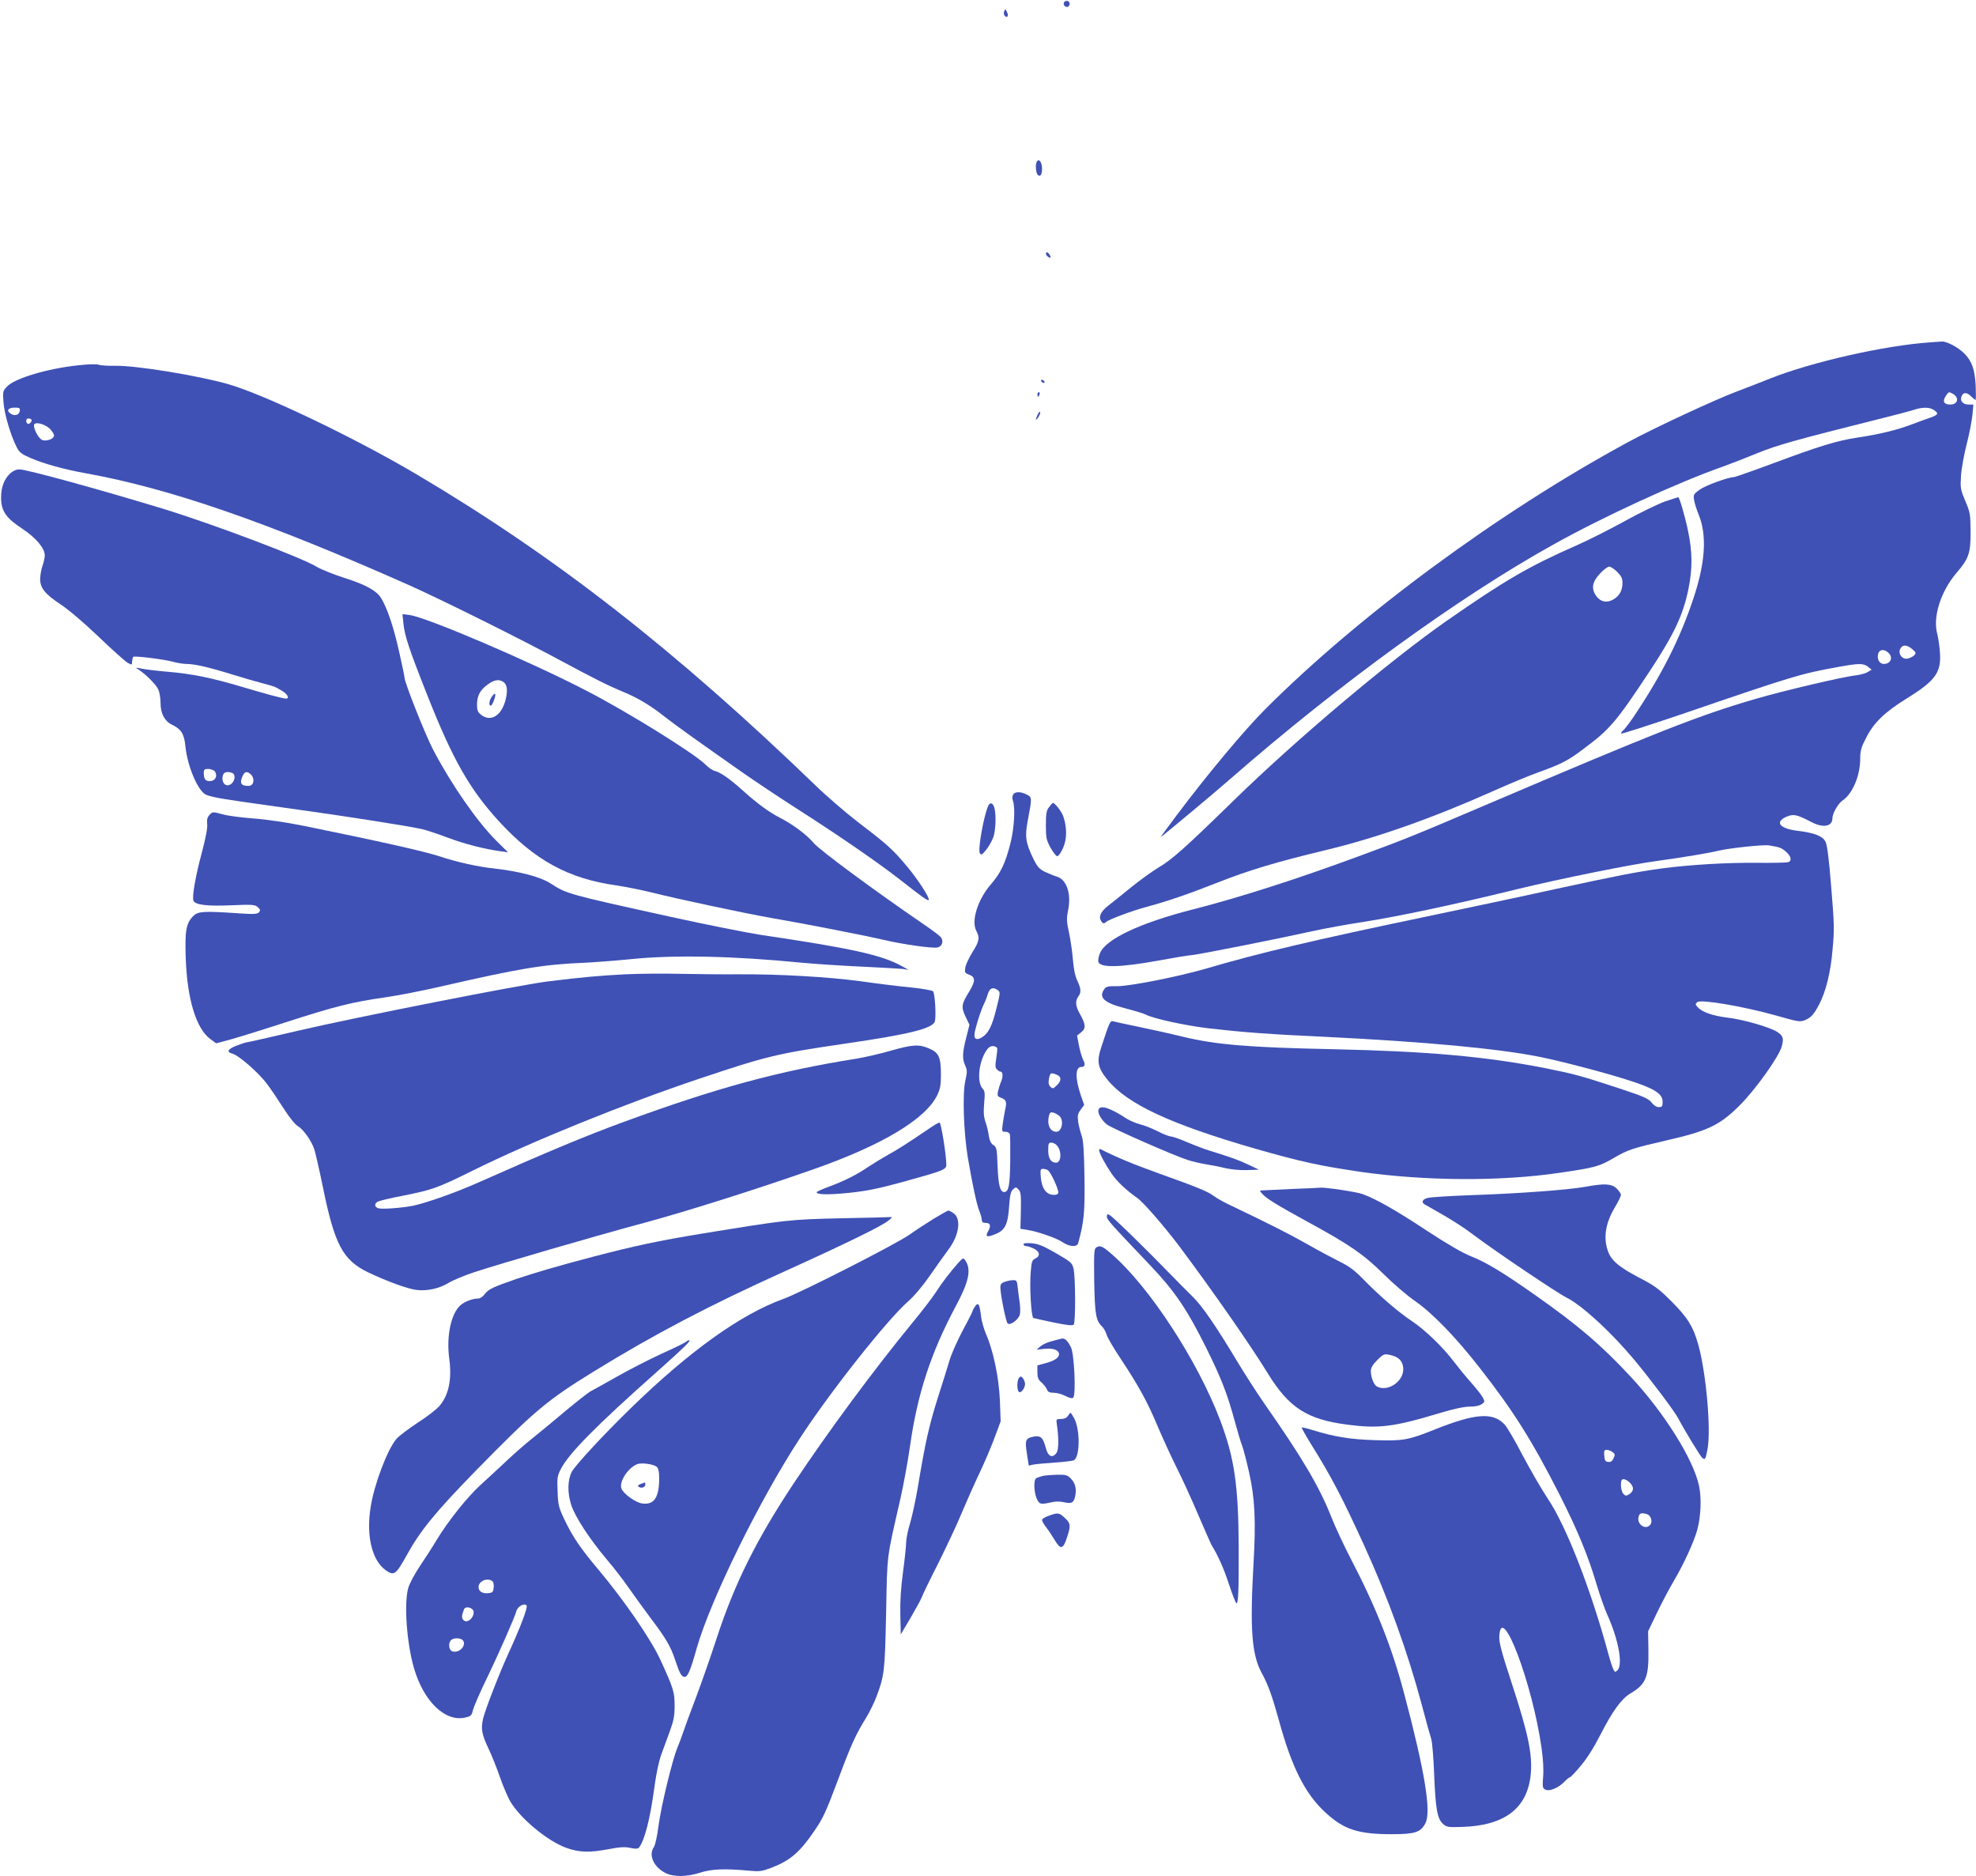
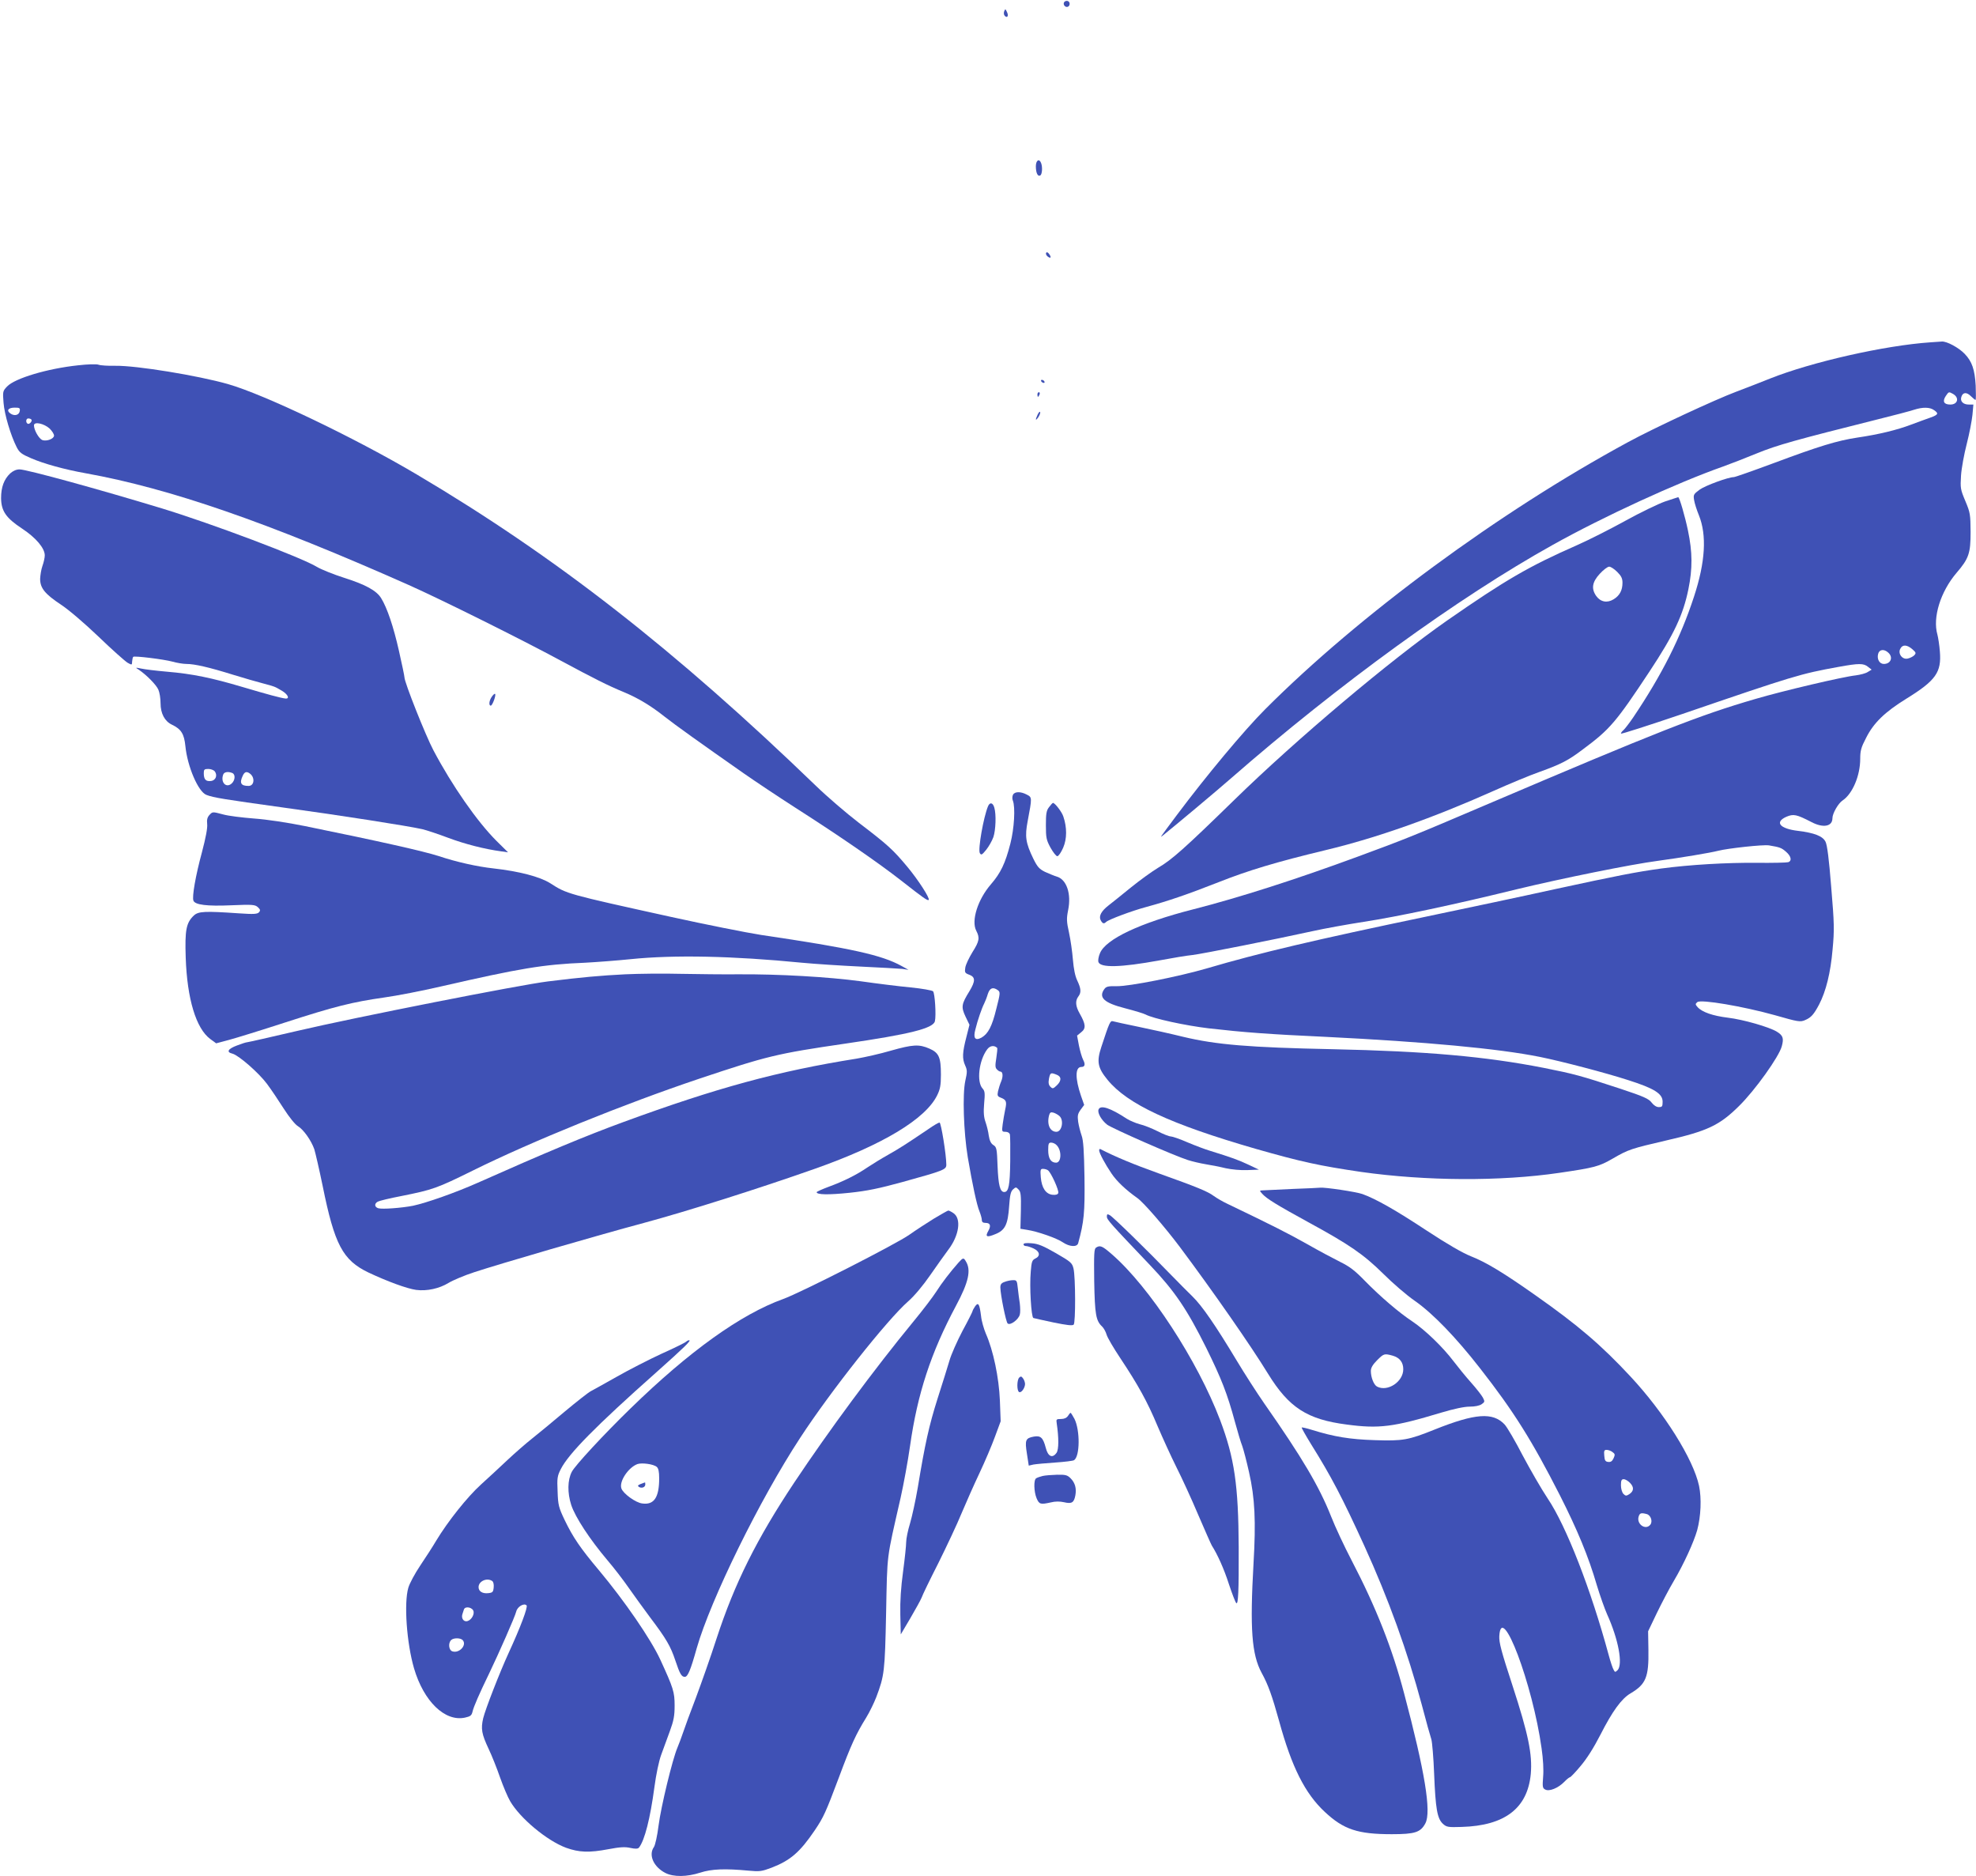
<svg xmlns="http://www.w3.org/2000/svg" version="1.0" width="1280pt" height="1215pt" viewBox="0 0 1280 1215" preserveAspectRatio="xMidYMid meet">
  <g transform="translate(0,1215) scale(0.1,-0.1)" fill="#3f51b5" stroke="none">
    <path d="M6903 12143 c-18 -6 -16 -30 2 -37 9 -3 18 1 22 10 7 18 -7 33 -24 27z" />
    <path d="M6505 12077 c-4 -10 -3 -23 4 -30 16 -16 26 0 14 25 -10 21 -11 22 -18 5z" />
    <path d="M6710 11073 c0 -44 13 -69 29 -59 12 8 15 54 5 80 -12 32 -34 18 -34 -21z" />
    <path d="M6777 10513 c-4 -6 0 -16 8 -23 21 -17 28 -8 11 15 -8 11 -15 14 -19 8z" />
    <path d="M12505 9933 c-295 -20 -769 -127 -1040 -235 -55 -22 -152 -60 -216 -84 -139 -52 -537 -237 -704 -328 -834 -452 -1739 -1118 -2350 -1730 -136 -136 -380 -429 -569 -681 -120 -161 -115 -153 -91 -134 80 64 350 290 440 369 694 606 1472 1171 2085 1512 324 181 802 401 1100 506 47 17 146 55 221 86 132 54 252 87 774 218 110 27 219 56 243 64 56 18 102 18 130 -2 32 -22 28 -30 -25 -49 -27 -9 -82 -30 -123 -45 -92 -35 -212 -64 -349 -84 -131 -20 -246 -55 -546 -167 -132 -49 -246 -89 -254 -89 -35 0 -183 -54 -221 -81 -39 -29 -42 -33 -36 -68 3 -20 17 -64 31 -98 52 -129 42 -303 -32 -528 -87 -266 -207 -504 -394 -782 -26 -38 -54 -74 -63 -82 -9 -7 -16 -17 -16 -22 0 -5 179 53 398 127 724 248 764 260 1012 305 132 24 162 24 191 0 l23 -18 -25 -15 c-13 -9 -48 -18 -78 -22 -79 -8 -471 -100 -651 -153 -364 -106 -626 -209 -1745 -686 -473 -202 -526 -223 -830 -335 -399 -147 -767 -265 -1065 -341 -345 -88 -568 -193 -605 -285 -9 -21 -13 -46 -10 -56 13 -39 143 -36 395 10 85 16 182 32 215 35 61 7 544 103 780 155 72 16 220 43 330 60 215 33 589 112 987 210 294 71 743 162 918 185 148 20 340 52 390 65 63 16 291 41 329 35 70 -12 80 -15 110 -41 34 -29 40 -60 14 -68 -10 -3 -101 -5 -203 -4 -190 2 -435 -12 -620 -37 -161 -22 -283 -46 -685 -133 -203 -45 -577 -124 -830 -177 -728 -152 -1089 -237 -1425 -336 -185 -54 -508 -118 -588 -116 -53 1 -66 -2 -78 -18 -40 -55 -3 -90 134 -125 62 -16 121 -34 132 -40 50 -27 259 -72 410 -90 229 -26 385 -38 755 -55 649 -32 1122 -76 1390 -130 139 -28 426 -103 571 -150 170 -54 224 -88 224 -140 0 -31 -3 -35 -25 -35 -15 0 -32 11 -46 29 -19 25 -49 39 -203 90 -258 85 -300 96 -496 135 -377 74 -761 108 -1370 121 -536 11 -752 29 -965 80 -77 19 -207 48 -290 65 -82 17 -157 33 -166 36 -17 5 -23 -8 -75 -167 -31 -94 -24 -134 40 -212 129 -158 406 -287 959 -447 298 -85 413 -110 685 -150 418 -59 900 -62 1282 -6 231 34 257 41 346 92 103 60 120 65 352 119 262 60 341 97 467 222 103 101 259 319 277 387 14 52 8 70 -33 95 -50 30 -216 78 -316 90 -98 12 -167 36 -196 68 -16 18 -16 21 -2 33 23 19 295 -27 503 -85 150 -43 163 -45 194 -32 40 17 57 36 92 102 44 85 74 204 87 356 12 127 11 167 -9 405 -14 178 -26 273 -37 293 -18 36 -72 57 -178 70 -118 14 -153 56 -76 91 47 20 66 16 163 -34 76 -40 136 -29 136 25 0 31 38 97 66 115 64 43 114 160 114 270 0 52 6 74 38 135 49 98 122 168 261 254 191 118 228 171 217 305 -3 41 -11 91 -16 110 -32 111 20 278 124 400 80 93 91 127 91 265 -1 113 -2 124 -34 200 -32 76 -33 84 -28 165 3 47 20 139 37 205 17 66 33 150 37 188 l6 67 -30 0 c-36 0 -57 21 -48 49 9 31 34 33 61 6 14 -14 28 -25 31 -25 3 0 3 42 1 93 -6 104 -24 156 -71 205 -38 40 -117 83 -149 80 -13 -1 -45 -3 -73 -5z m144 -333 c45 -24 34 -70 -15 -70 -42 0 -53 20 -30 55 19 28 20 29 45 15z m-262 -1654 c25 -22 26 -26 13 -40 -8 -8 -27 -18 -42 -21 -35 -9 -66 32 -48 64 14 28 43 26 77 -3z m-155 -23 c33 -30 16 -73 -29 -73 -28 0 -46 31 -37 65 7 29 38 34 66 8z" />
    <path d="M505 9784 c-198 -21 -409 -84 -459 -137 -28 -29 -29 -33 -23 -106 6 -76 46 -210 85 -287 18 -35 31 -45 94 -72 81 -35 217 -73 353 -97 548 -99 1176 -317 2091 -723 211 -94 730 -352 989 -492 212 -114 303 -160 405 -202 94 -39 178 -90 266 -160 67 -53 238 -175 511 -366 73 -51 223 -151 335 -223 288 -184 540 -358 687 -473 144 -113 170 -131 177 -124 9 10 -68 130 -140 216 -92 110 -126 141 -311 282 -82 63 -208 171 -280 241 -911 879 -1686 1484 -2585 2016 -402 238 -989 519 -1225 586 -194 55 -591 120 -727 118 -47 -1 -97 2 -110 7 -13 5 -72 3 -133 -4z m-377 -296 c-4 -27 -35 -35 -62 -15 -26 19 -12 37 30 37 31 0 35 -3 32 -22z m75 -55 c9 -9 -13 -34 -24 -27 -14 8 -11 34 4 34 8 0 17 -3 20 -7z m119 -59 c15 -15 28 -35 28 -45 0 -21 -48 -39 -76 -29 -22 9 -54 65 -54 95 0 27 66 12 102 -21z" />
    <path d="M6745 9680 c3 -5 11 -10 16 -10 6 0 7 5 4 10 -3 6 -11 10 -16 10 -6 0 -7 -4 -4 -10z" />
    <path d="M6720 9595 c0 -8 2 -15 4 -15 2 0 6 7 10 15 3 8 1 15 -4 15 -6 0 -10 -7 -10 -15z" />
    <path d="M6722 9466 c-17 -37 -15 -45 4 -18 8 12 14 27 12 33 -2 6 -9 -1 -16 -15z" />
    <path d="M66 9084 c-40 -38 -59 -89 -59 -160 1 -84 32 -129 137 -198 89 -59 146 -126 146 -173 0 -15 -7 -46 -15 -68 -8 -22 -14 -60 -15 -84 0 -60 31 -98 135 -167 49 -32 152 -120 243 -207 87 -84 172 -159 188 -169 29 -16 29 -16 30 9 1 13 4 26 7 29 7 8 199 -16 254 -31 28 -8 69 -15 91 -15 52 0 145 -21 302 -70 69 -21 154 -46 190 -55 82 -22 77 -20 125 -48 39 -23 54 -53 25 -51 -30 3 -118 27 -280 75 -199 59 -323 85 -490 99 -69 6 -143 15 -165 20 -40 8 -40 8 -15 -8 50 -34 113 -98 126 -129 8 -18 14 -57 14 -87 0 -67 27 -117 73 -139 61 -29 80 -60 88 -140 13 -131 83 -295 136 -315 46 -18 110 -28 498 -82 366 -50 807 -119 900 -140 26 -6 102 -31 168 -56 110 -41 235 -73 345 -88 l43 -6 -75 74 c-126 126 -288 359 -408 586 -51 96 -188 441 -188 473 0 8 -16 85 -36 173 -35 155 -76 277 -115 340 -30 49 -101 88 -240 132 -69 22 -148 54 -175 70 -99 61 -683 281 -1004 379 -408 124 -878 253 -923 253 -21 0 -42 -9 -61 -26z m1324 -1928 c21 -26 8 -61 -24 -64 -33 -4 -46 10 -46 51 0 23 4 27 29 27 16 0 34 -7 41 -14z m114 -12 c22 -8 20 -47 -3 -68 -36 -33 -74 8 -55 58 6 16 30 21 58 10z m112 -2 c37 -24 33 -82 -6 -82 -49 0 -60 18 -38 65 11 25 24 31 44 17z" />
    <path d="M10785 8902 c-45 -16 -159 -71 -255 -124 -96 -53 -238 -125 -315 -159 -312 -137 -464 -226 -840 -487 -371 -259 -973 -766 -1380 -1163 -324 -316 -404 -387 -493 -439 -40 -24 -120 -82 -178 -129 -58 -47 -122 -99 -142 -114 -48 -37 -66 -70 -52 -97 12 -22 21 -25 35 -11 17 16 167 72 260 97 143 39 266 81 467 160 195 77 370 130 698 209 326 78 691 207 1083 382 105 47 240 103 300 124 139 50 186 74 282 147 174 129 213 175 430 503 158 239 218 366 252 533 27 133 27 238 -3 381 -19 91 -55 215 -63 215 -3 -1 -42 -13 -86 -28z m-309 -456 c26 -26 34 -42 34 -70 0 -49 -18 -83 -57 -107 -42 -26 -85 -18 -113 21 -33 47 -27 90 23 144 23 25 50 46 61 46 10 0 33 -15 52 -34z" />
-     <path d="M2613 8114 c9 -85 35 -164 162 -484 159 -401 268 -592 456 -798 232 -253 451 -373 761 -416 58 -9 160 -29 225 -45 175 -44 607 -136 778 -166 217 -37 604 -113 720 -140 131 -31 328 -59 359 -51 30 7 41 44 19 68 -9 10 -57 46 -107 80 -327 224 -675 481 -716 529 -44 53 -138 123 -220 164 -68 35 -145 91 -237 174 -83 75 -146 119 -182 128 -15 3 -42 22 -62 42 -72 72 -505 341 -769 477 -366 190 -1033 475 -1147 491 l-46 6 6 -59z m653 -385 c21 -17 23 -62 7 -119 -28 -98 -96 -137 -157 -89 -21 17 -26 29 -26 65 0 59 20 96 72 133 43 31 76 34 104 10z" />
    <path d="M3186 7638 c-18 -25 -21 -58 -7 -58 11 0 36 69 28 76 -3 3 -12 -5 -21 -18z" />
    <path d="M6562 7003 c-5 -10 -6 -27 -1 -38 17 -43 9 -181 -16 -278 -33 -129 -63 -191 -126 -264 -85 -98 -129 -236 -95 -301 24 -46 20 -68 -25 -139 -22 -36 -43 -80 -46 -99 -5 -32 -3 -36 26 -47 40 -15 40 -41 1 -106 -52 -84 -55 -102 -26 -164 l26 -54 -20 -79 c-26 -100 -28 -140 -8 -184 14 -31 14 -42 1 -100 -19 -86 -11 -332 16 -495 30 -175 58 -309 76 -351 8 -20 15 -45 15 -55 0 -13 7 -19 24 -19 31 0 37 -18 18 -52 -22 -38 -10 -44 45 -21 64 25 82 63 90 182 5 71 10 94 25 108 18 16 20 16 36 -1 14 -14 17 -35 15 -136 l-3 -118 43 -7 c67 -10 193 -54 232 -81 43 -29 91 -32 99 -6 38 139 44 199 41 427 -3 172 -7 240 -19 272 -8 23 -18 62 -22 88 -5 40 -3 51 16 78 l23 31 -21 60 c-38 112 -38 186 3 186 23 0 27 17 11 47 -8 16 -20 57 -27 92 l-12 64 27 22 c32 25 29 52 -10 121 -27 47 -30 82 -9 110 20 26 18 51 -7 104 -14 29 -23 76 -28 135 -4 50 -15 128 -25 174 -16 72 -17 91 -6 146 22 107 -10 200 -74 218 -17 5 -50 19 -75 30 -38 19 -50 32 -77 87 -49 101 -55 143 -36 242 29 154 29 154 -6 172 -40 21 -78 20 -89 -1z m-98 -1266 c16 -12 16 -19 -10 -120 -28 -115 -53 -162 -96 -187 -41 -22 -55 -4 -40 52 15 62 42 139 57 168 7 14 18 42 24 63 13 39 33 47 65 24z m-5 -373 c3 -3 0 -32 -5 -65 -8 -49 -8 -64 4 -75 7 -8 17 -14 22 -14 16 0 19 -30 6 -62 -8 -18 -17 -48 -21 -65 -6 -29 -3 -34 18 -42 36 -14 40 -26 28 -79 -5 -26 -13 -68 -16 -94 -6 -46 -5 -48 18 -48 15 0 26 -7 29 -17 2 -10 3 -88 2 -174 -2 -156 -10 -199 -39 -199 -27 0 -38 45 -43 167 -4 113 -6 124 -27 137 -16 10 -25 29 -30 61 -3 26 -13 65 -21 88 -11 31 -14 62 -9 120 6 66 5 81 -10 97 -40 44 -24 181 29 253 18 25 45 29 65 11z m385 -174 c33 -12 33 -40 1 -70 -23 -22 -27 -22 -41 -8 -11 11 -14 25 -9 52 8 39 11 41 49 26z m19 -268 c30 -27 16 -102 -20 -102 -42 0 -63 49 -47 108 5 17 11 21 28 16 11 -3 29 -13 39 -22z m-19 -188 c35 -34 32 -114 -3 -114 -34 0 -51 28 -51 81 0 42 3 49 19 49 11 0 27 -7 35 -16z m-56 -163 c19 -12 74 -132 67 -148 -3 -9 -16 -13 -36 -11 -44 4 -71 44 -77 113 -4 49 -2 55 14 55 11 0 25 -4 32 -9z" />
    <path d="M6400 6928 c-29 -70 -66 -279 -53 -303 9 -15 14 -12 41 21 17 21 38 58 47 83 15 45 19 146 6 190 -9 33 -29 38 -41 9z" />
    <path d="M6795 6922 c-17 -22 -20 -43 -20 -117 0 -81 3 -95 30 -145 17 -30 36 -55 44 -55 8 0 25 25 38 55 25 58 25 131 1 202 -10 31 -55 88 -67 88 -3 0 -15 -13 -26 -28z" />
    <path d="M1355 6870 c-12 -14 -16 -30 -13 -57 3 -25 -9 -88 -34 -183 -41 -151 -65 -288 -55 -313 10 -27 87 -37 245 -30 138 6 154 4 172 -12 16 -15 18 -21 8 -33 -11 -12 -32 -14 -133 -7 -218 15 -260 13 -289 -14 -50 -47 -59 -94 -53 -273 9 -267 67 -459 159 -527 l38 -28 83 22 c45 12 210 63 367 114 319 103 430 131 640 161 80 11 244 43 365 71 515 118 664 143 935 154 74 4 207 14 295 23 283 29 661 21 1110 -23 83 -8 254 -19 380 -25 127 -6 248 -13 270 -15 l40 -6 -45 25 c-129 71 -322 114 -910 201 -96 15 -357 67 -580 116 -681 150 -677 149 -786 219 -67 42 -200 77 -369 96 -102 11 -237 41 -351 79 -99 32 -378 95 -869 195 -114 23 -246 43 -330 49 -77 6 -166 17 -198 26 -72 19 -70 19 -92 -5z" />
    <path d="M4050 5840 c-160 -8 -282 -19 -500 -46 -181 -22 -1251 -233 -1622 -320 -175 -41 -322 -74 -327 -74 -6 0 -35 -9 -66 -21 -59 -22 -71 -43 -29 -53 41 -11 170 -124 223 -195 27 -36 76 -109 109 -161 35 -55 74 -103 91 -113 37 -22 87 -93 107 -150 7 -23 32 -130 54 -237 77 -381 130 -481 296 -561 123 -58 251 -105 310 -113 70 -9 150 9 209 45 28 17 103 49 168 70 161 53 785 235 1102 320 278 75 739 221 1105 350 439 155 716 322 791 476 19 39 24 64 24 133 0 113 -13 142 -75 169 -67 29 -106 27 -251 -14 -68 -20 -167 -42 -219 -51 -510 -81 -907 -189 -1515 -412 -240 -88 -495 -194 -940 -392 -144 -64 -331 -130 -420 -149 -71 -14 -200 -24 -225 -16 -25 8 -26 31 -2 43 9 5 78 22 152 36 204 41 228 49 465 166 382 189 977 430 1465 594 440 147 500 162 945 227 419 61 570 99 581 145 9 37 0 182 -12 194 -6 6 -72 18 -145 25 -74 7 -219 25 -324 40 -207 28 -532 47 -795 45 -91 -1 -257 1 -370 3 -113 3 -275 1 -360 -3z" />
    <path d="M7116 4964 c-8 -22 19 -69 56 -98 34 -25 434 -201 523 -229 28 -9 79 -21 115 -27 36 -6 94 -17 130 -26 37 -8 97 -14 140 -12 l75 3 -70 33 c-64 30 -105 45 -250 90 -27 8 -91 32 -141 53 -50 22 -100 39 -110 39 -11 0 -49 15 -86 34 -36 18 -88 39 -115 45 -26 7 -64 23 -83 35 -108 71 -172 92 -184 60z" />
    <path d="M6013 4837 c-148 -100 -186 -124 -260 -166 -43 -24 -103 -61 -133 -81 -70 -48 -154 -90 -252 -126 -43 -16 -78 -32 -78 -35 0 -17 78 -18 213 -4 114 12 191 28 344 70 267 74 283 80 283 112 0 63 -34 273 -44 273 -6 0 -39 -19 -73 -43z" />
    <path d="M7120 4700 c0 -17 38 -88 80 -150 35 -52 94 -107 166 -158 40 -27 178 -187 276 -317 213 -285 460 -639 572 -822 135 -219 253 -296 510 -329 209 -28 303 -16 611 77 84 25 150 39 185 39 34 0 64 6 78 16 20 14 21 17 8 42 -8 15 -42 59 -76 97 -35 39 -86 102 -115 140 -69 91 -183 201 -265 256 -88 58 -208 161 -308 263 -65 67 -99 93 -160 123 -42 21 -140 73 -217 117 -121 68 -219 118 -515 260 -30 14 -69 37 -87 50 -40 30 -109 58 -358 147 -162 58 -280 107 -377 157 -5 2 -8 -1 -8 -8z m1902 -1330 c45 -13 68 -43 68 -88 0 -81 -102 -148 -170 -112 -21 11 -40 60 -40 101 0 20 12 41 40 69 44 44 47 45 102 30z" />
-     <path d="M10270 4464 c-108 -20 -435 -44 -730 -54 -140 -5 -271 -13 -290 -18 -36 -8 -46 -29 -20 -43 169 -95 233 -135 325 -204 138 -103 529 -367 593 -399 102 -51 295 -230 441 -406 104 -125 258 -330 281 -374 44 -83 144 -247 156 -257 20 -16 22 -11 35 57 24 126 -10 501 -61 679 -33 116 -68 171 -170 274 -85 85 -109 103 -219 160 -132 70 -179 112 -199 180 -26 84 -9 176 49 272 21 36 39 72 39 80 0 8 -13 27 -28 42 -33 31 -77 34 -202 11z" />
    <path d="M8375 4450 c-88 -4 -173 -8 -189 -9 -29 -1 -29 -1 -10 -22 27 -31 95 -73 298 -184 268 -146 358 -208 487 -335 61 -61 153 -140 204 -175 116 -81 265 -235 421 -435 220 -281 338 -470 518 -823 113 -223 186 -398 240 -584 20 -66 50 -151 66 -187 74 -163 104 -326 68 -363 -15 -14 -17 -14 -26 4 -6 10 -20 52 -31 93 -115 425 -275 837 -396 1016 -40 60 -112 185 -161 277 -48 93 -101 184 -118 202 -76 80 -189 72 -452 -33 -171 -69 -207 -75 -389 -69 -161 5 -263 22 -405 66 -35 11 -66 18 -68 16 -2 -2 25 -50 60 -107 132 -211 203 -347 346 -660 155 -340 280 -685 372 -1029 28 -107 56 -207 62 -224 5 -16 14 -118 18 -225 9 -224 20 -287 56 -321 24 -22 33 -24 122 -21 280 8 427 121 448 343 11 127 -16 258 -117 568 -74 226 -89 283 -87 325 13 226 216 -310 274 -727 10 -69 14 -140 10 -184 -5 -65 -4 -74 14 -83 26 -14 84 10 123 50 16 17 33 30 37 30 4 0 36 33 69 73 40 47 85 118 128 202 78 153 136 233 195 268 100 59 119 105 116 283 l-2 119 56 117 c31 64 80 158 111 210 65 110 129 251 151 328 24 90 29 205 12 287 -37 173 -225 473 -444 708 -189 203 -338 331 -617 527 -207 146 -320 214 -417 252 -55 22 -152 78 -289 168 -197 130 -327 204 -414 235 -39 14 -244 45 -274 41 -9 -1 -88 -5 -176 -8z m2070 -1704 c17 -12 18 -17 7 -41 -9 -19 -18 -25 -35 -23 -18 2 -23 10 -25 41 -3 31 0 37 15 37 11 0 28 -6 38 -14z m114 -200 c27 -28 25 -53 -5 -73 -19 -12 -24 -12 -38 2 -9 10 -16 33 -16 56 0 31 4 39 18 39 10 0 29 -11 41 -24z m109 -202 c26 -8 39 -48 22 -69 -31 -38 -91 5 -75 54 7 22 16 25 53 15z" />
    <path d="M6050 4258 c-47 -29 -119 -76 -160 -105 -83 -59 -705 -376 -817 -416 -275 -99 -609 -339 -987 -707 -174 -169 -361 -371 -382 -412 -28 -54 -29 -136 -4 -214 26 -80 121 -224 235 -359 42 -49 104 -130 138 -179 34 -49 97 -135 139 -192 105 -139 132 -186 163 -279 29 -87 40 -105 61 -105 19 0 37 42 77 185 91 317 408 963 671 1364 195 299 563 764 699 883 40 35 96 102 143 170 43 62 95 135 116 163 72 94 87 204 33 239 -13 9 -28 16 -32 16 -4 0 -46 -24 -93 -52z m-1796 -1608 c11 -9 16 -30 16 -74 0 -124 -33 -174 -110 -163 -43 5 -125 65 -135 98 -15 45 45 135 104 157 29 10 104 0 125 -18z" />
    <path d="M4150 2539 c-19 -8 -21 -12 -11 -19 18 -11 41 -2 41 16 0 8 -1 14 -2 13 -2 0 -14 -5 -28 -10z" />
    <path d="M7170 4271 c0 -20 20 -42 279 -314 160 -168 240 -286 365 -537 97 -197 136 -295 186 -480 17 -63 38 -133 47 -155 8 -22 28 -98 44 -170 38 -167 45 -317 29 -590 -24 -424 -12 -590 53 -710 42 -76 68 -150 113 -312 81 -296 167 -468 296 -588 122 -114 214 -144 434 -144 150 0 186 12 217 70 40 74 -3 335 -137 840 -77 293 -183 561 -341 864 -46 88 -106 216 -133 285 -77 194 -187 380 -432 730 -48 69 -129 195 -180 280 -137 228 -225 355 -285 413 -30 29 -93 93 -141 142 -155 160 -375 375 -395 385 -16 9 -19 7 -19 -9z" />
-     <path d="M5450 4260 c-340 -8 -347 -9 -900 -99 -282 -46 -441 -80 -712 -151 -239 -63 -364 -100 -493 -143 -153 -53 -180 -66 -204 -97 -13 -18 -31 -30 -45 -30 -35 0 -88 -20 -114 -44 -61 -55 -91 -200 -72 -344 18 -133 -2 -234 -62 -306 -17 -21 -81 -71 -142 -110 -61 -40 -123 -87 -138 -105 -59 -69 -144 -294 -167 -441 -30 -185 8 -345 97 -409 55 -39 66 -30 138 99 87 158 184 276 441 540 385 393 464 460 773 650 385 237 743 425 1230 645 400 181 635 296 675 330 17 13 26 24 20 23 -5 -1 -152 -5 -325 -8z" />
    <path d="M6630 4091 c0 -6 7 -11 16 -11 9 0 31 -7 50 -16 40 -19 45 -49 10 -65 -20 -10 -24 -20 -29 -84 -9 -97 3 -296 17 -301 6 -2 65 -15 131 -29 83 -17 122 -22 130 -14 13 13 12 308 -1 363 -9 37 -17 44 -114 100 -82 47 -115 61 -157 64 -35 3 -53 1 -53 -7z" />
    <path d="M7100 4070 c-13 -8 -14 -41 -12 -217 4 -217 11 -257 52 -295 10 -10 23 -33 28 -51 5 -19 45 -87 89 -153 115 -173 175 -281 241 -439 33 -77 87 -196 121 -264 35 -69 99 -208 142 -310 44 -102 84 -193 89 -201 36 -56 79 -151 110 -248 21 -63 42 -118 48 -124 13 -13 17 72 16 362 -2 403 -28 578 -120 822 -146 385 -458 864 -703 1076 -61 53 -75 59 -101 42z" />
    <path d="M6209 3973 c-53 -60 -108 -131 -144 -188 -21 -33 -88 -121 -149 -195 -251 -305 -546 -704 -770 -1040 -245 -368 -388 -656 -504 -1011 -38 -118 -99 -290 -134 -384 -36 -93 -73 -195 -83 -225 -10 -30 -27 -75 -37 -99 -32 -75 -106 -380 -122 -504 -8 -66 -22 -127 -30 -139 -37 -52 -2 -129 74 -168 53 -27 139 -26 226 2 74 24 161 27 311 13 74 -7 87 -5 151 19 122 47 184 101 279 241 58 86 72 117 157 343 79 212 110 280 177 388 22 36 51 96 65 132 53 140 56 166 64 547 8 395 1 336 94 745 19 85 47 236 61 335 48 339 135 604 298 909 82 153 99 231 63 288 -14 24 -18 23 -47 -9z" />
    <path d="M6508 3848 c-21 -7 -28 -16 -28 -36 1 -49 36 -222 47 -233 16 -16 71 25 79 57 4 14 3 46 0 72 -4 26 -10 71 -13 100 -5 48 -7 52 -32 51 -14 0 -38 -5 -53 -11z" />
    <path d="M6316 3689 c-9 -13 -16 -27 -16 -30 0 -4 -29 -62 -65 -128 -35 -67 -74 -154 -85 -194 -12 -40 -46 -150 -77 -246 -55 -174 -81 -291 -128 -576 -14 -82 -37 -187 -50 -231 -14 -45 -25 -100 -25 -121 0 -22 -9 -108 -20 -190 -14 -103 -20 -192 -18 -279 l3 -129 62 105 c34 58 67 118 73 133 5 16 54 117 109 225 54 109 122 253 150 322 29 69 81 186 116 260 35 74 80 180 100 235 l37 100 -5 135 c-6 148 -43 325 -91 433 -13 31 -28 82 -31 114 -10 79 -18 92 -39 62z" />
-     <path d="M6870 3479 c-14 -3 -44 -12 -67 -18 -22 -6 -52 -20 -65 -32 l-23 -20 47 5 c59 7 98 -7 98 -34 0 -24 -29 -43 -92 -60 l-48 -13 0 -43 c0 -35 5 -49 26 -67 14 -12 30 -32 35 -44 7 -18 16 -23 44 -23 20 0 54 -9 77 -21 27 -14 44 -17 50 -11 19 19 7 285 -15 327 -24 48 -42 62 -67 54z" />
    <path d="M4444 3460 c-5 -5 -77 -41 -160 -78 -82 -38 -213 -105 -290 -149 -76 -43 -152 -85 -167 -93 -16 -8 -92 -68 -170 -133 -78 -66 -173 -144 -212 -175 -38 -30 -109 -92 -156 -136 -47 -45 -126 -117 -174 -161 -87 -79 -212 -235 -290 -364 -21 -36 -67 -107 -102 -159 -35 -52 -70 -117 -78 -145 -29 -99 -11 -357 37 -522 63 -214 200 -347 330 -319 36 8 43 14 49 39 7 31 42 112 109 250 61 127 167 367 174 398 7 31 50 57 67 40 10 -10 -40 -143 -117 -310 -57 -124 -150 -363 -164 -421 -16 -69 -10 -102 35 -198 21 -44 54 -127 74 -185 21 -59 50 -128 66 -155 65 -111 238 -255 362 -301 84 -30 149 -33 275 -9 74 14 107 16 142 8 32 -7 48 -6 55 2 37 47 73 189 100 391 11 83 29 169 44 210 14 39 39 107 56 153 25 68 31 99 31 166 0 88 -8 113 -93 298 -61 132 -232 381 -397 578 -121 144 -168 213 -222 325 -39 82 -43 97 -46 185 -4 87 -2 101 21 146 51 100 225 277 617 625 184 164 230 209 214 209 -6 0 -14 -4 -20 -10z m-1256 -1549 c8 -5 12 -22 10 -42 -3 -30 -7 -34 -36 -37 -37 -4 -62 12 -62 39 0 38 53 63 88 40z m-120 -199 c4 -27 -23 -62 -48 -62 -20 0 -32 22 -25 45 3 8 7 22 10 31 8 25 59 14 63 -14z m-70 -185 c27 -32 -23 -86 -67 -72 -24 7 -29 53 -9 73 16 16 63 15 76 -1z" />
    <path d="M6602 3228 c-15 -15 -16 -84 -1 -93 13 -9 38 24 39 51 0 11 -6 28 -13 37 -10 14 -15 15 -25 5z" />
    <path d="M6918 2980 c-9 -13 -24 -20 -45 -20 -30 0 -32 -2 -28 -27 14 -95 14 -170 -1 -192 -27 -38 -56 -24 -70 33 -17 65 -33 80 -77 72 -54 -10 -59 -22 -45 -110 l12 -78 30 7 c17 3 81 9 141 13 61 4 116 11 122 15 39 24 40 194 3 268 -11 21 -23 39 -25 39 -3 0 -10 -9 -17 -20z" />
    <path d="M6754 2591 c-17 -4 -36 -11 -42 -15 -17 -10 -15 -87 3 -130 17 -39 25 -41 93 -26 27 7 57 7 84 1 51 -12 65 -3 74 45 8 45 -2 81 -31 110 -21 21 -33 24 -87 23 -35 -1 -77 -4 -94 -8z" />
-     <path d="M6793 2333 c-24 -8 -43 -20 -43 -27 0 -7 12 -29 28 -49 15 -19 39 -56 54 -81 39 -65 55 -61 81 21 24 72 22 88 -15 122 -37 35 -45 36 -105 14z" />
+     <path d="M6793 2333 z" />
  </g>
</svg>